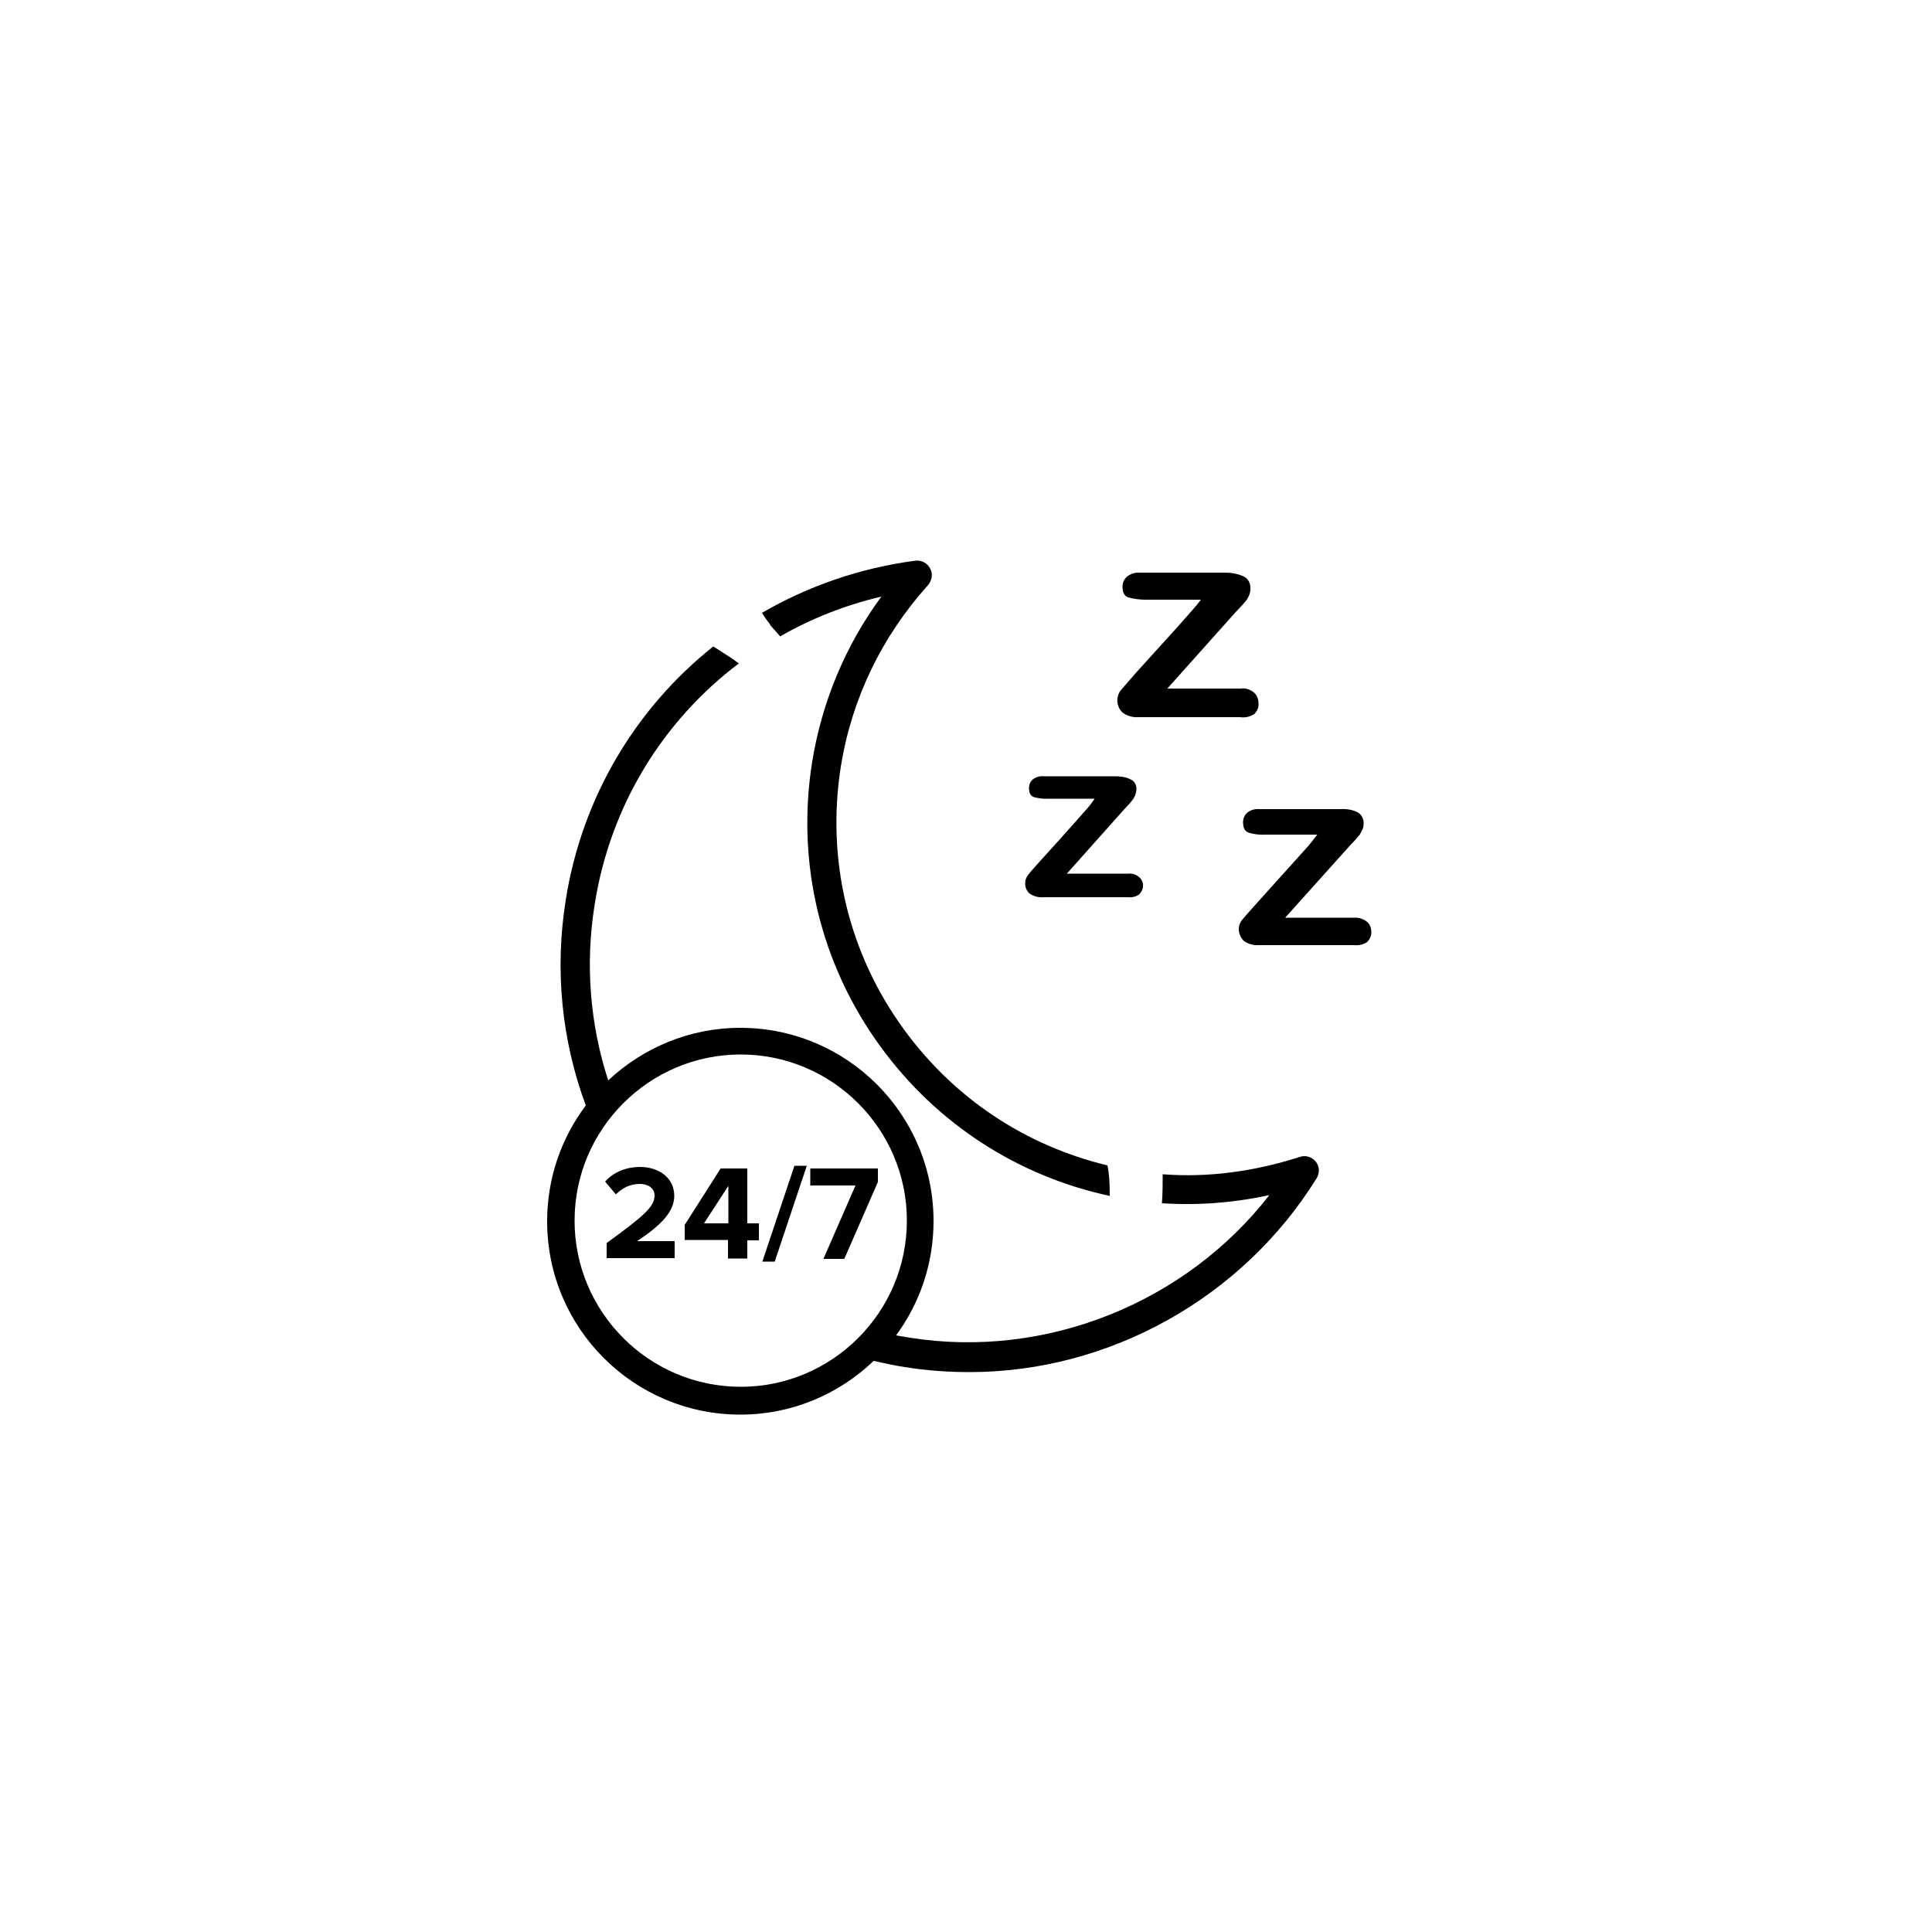
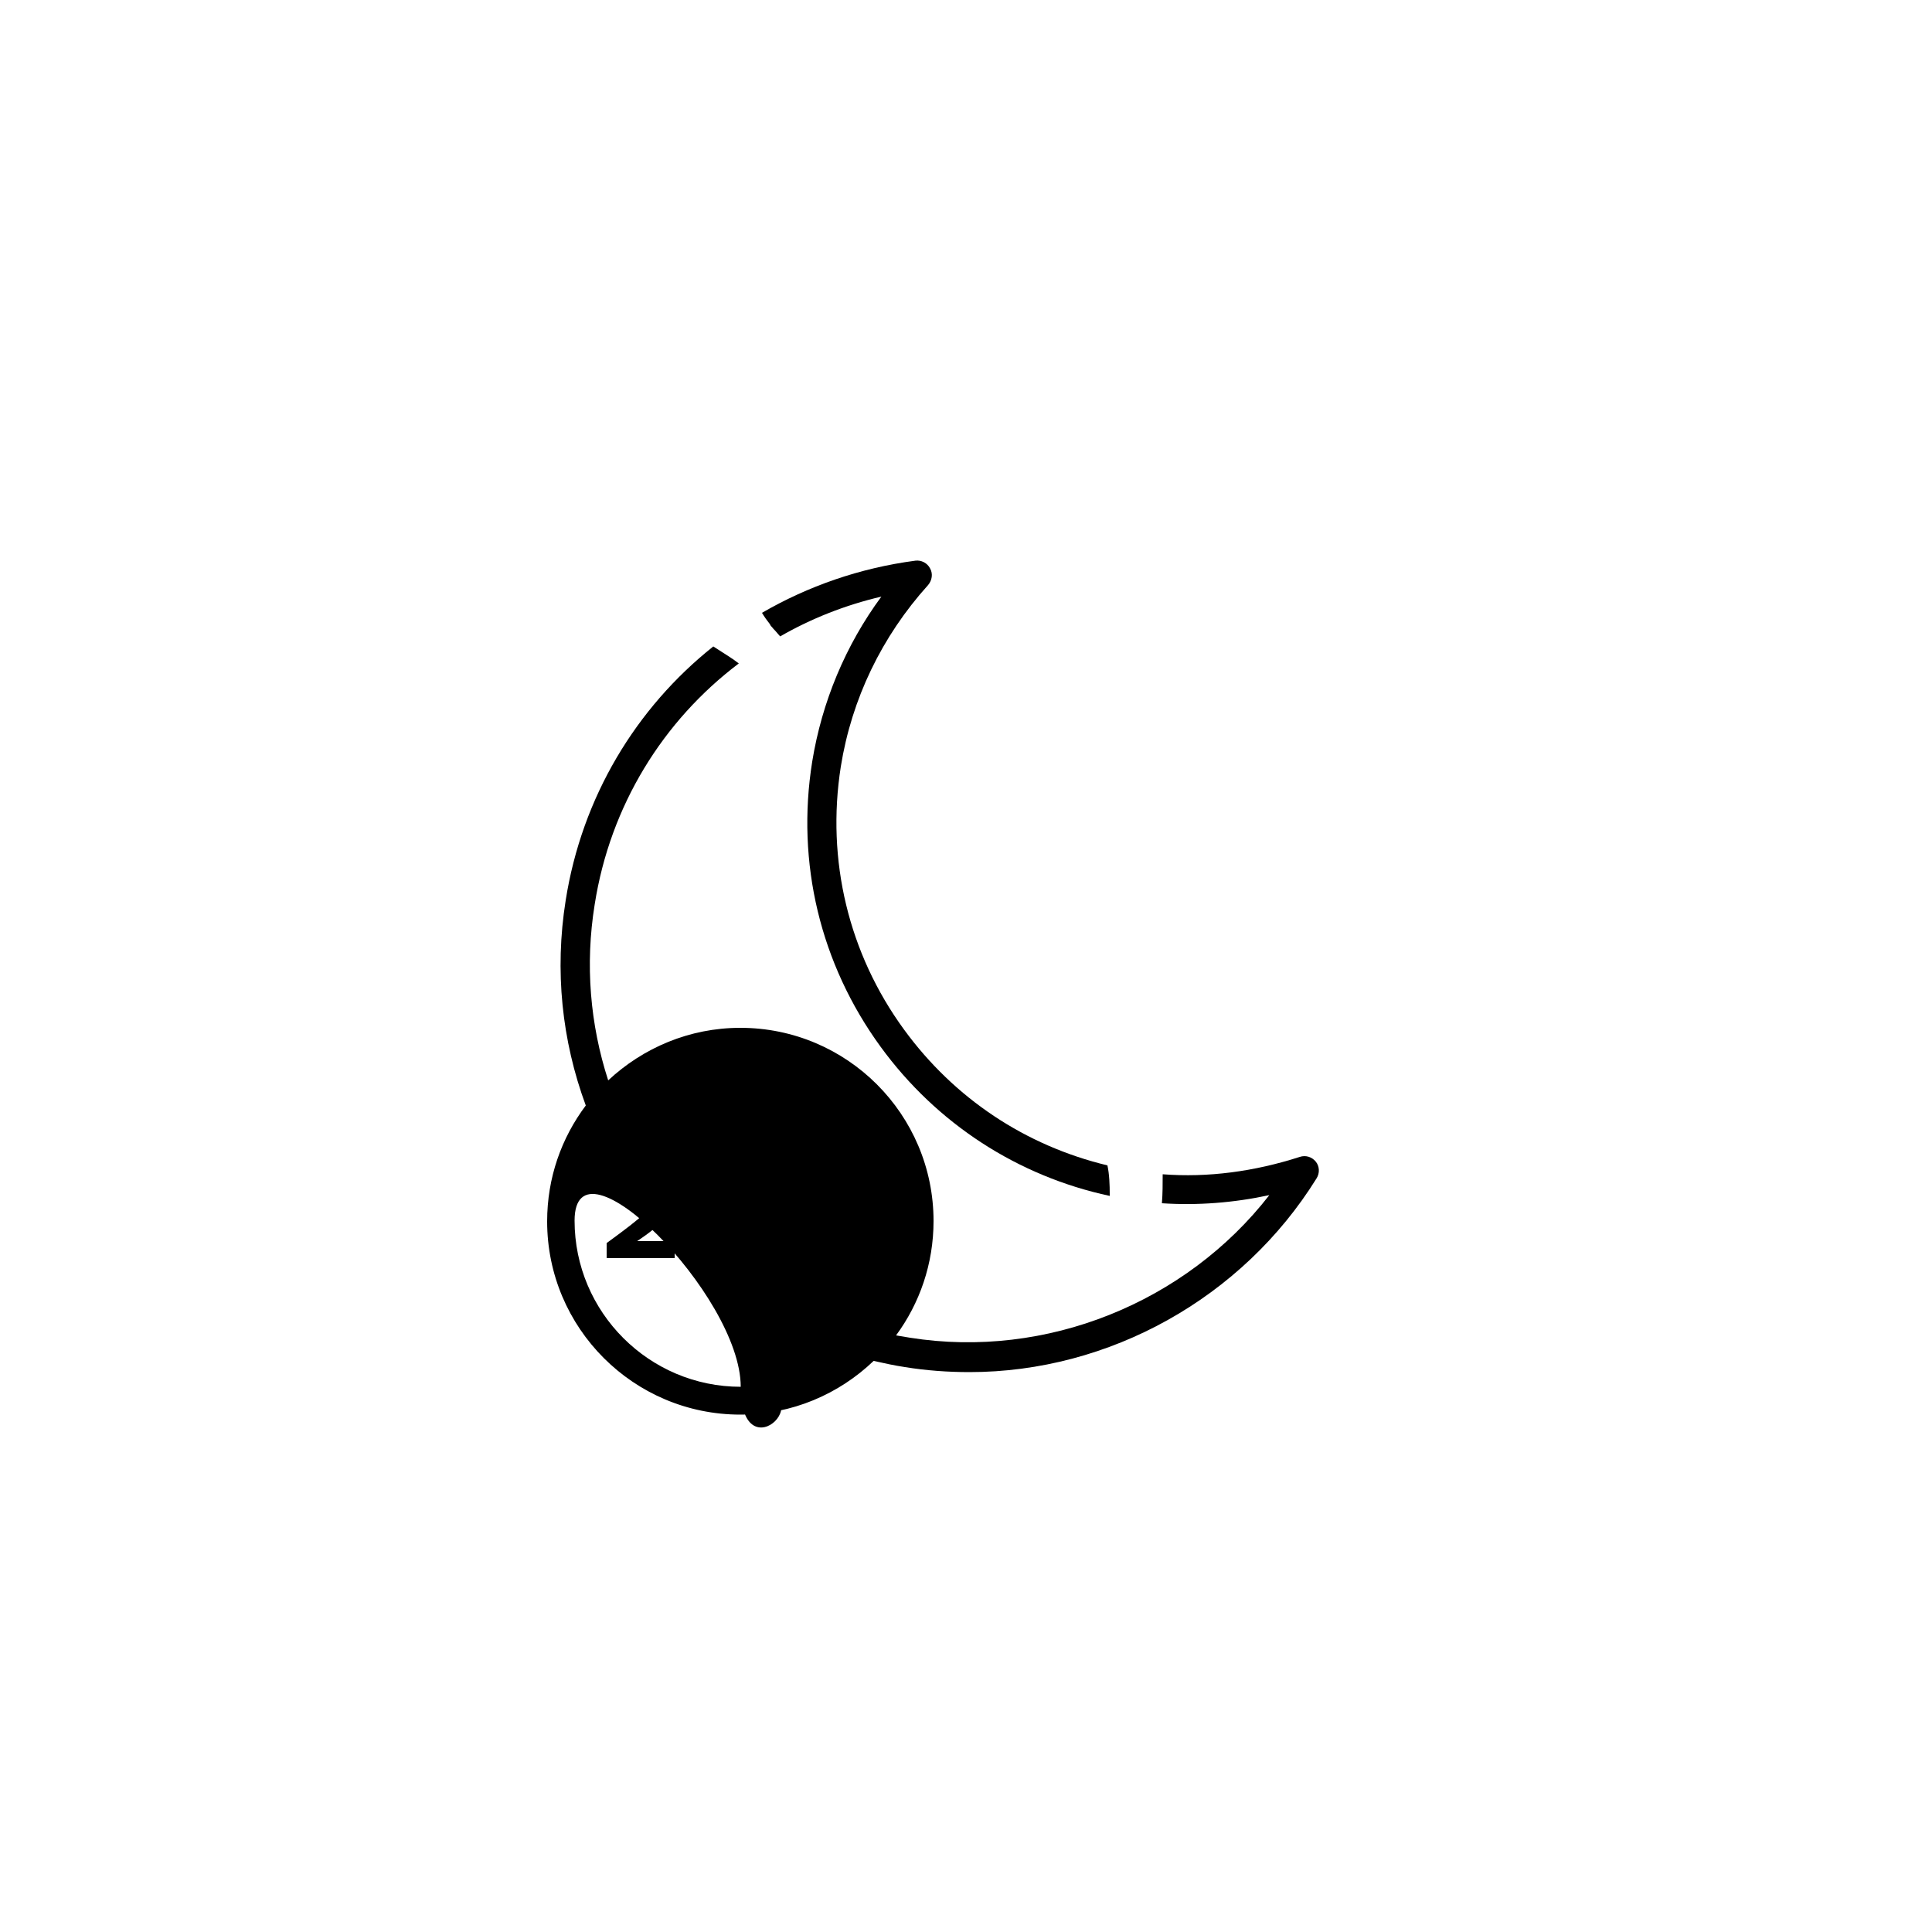
<svg xmlns="http://www.w3.org/2000/svg" version="1.1" id="Layer_1" x="0px" y="0px" viewBox="0 0 500 500" style="enable-background:new 0 0 500 500;" xml:space="preserve">
  <style type="text/css">
	.st0{display:none;}
	.st1{display:inline;fill:#000100;}
</style>
  <g class="st0">
    <path class="st1" d="M239.8,233.5l-15.4-1.8c7.5-7.6,22.6-19.4,45-19.4c22.2,0,37.4,11.7,44.9,19.4l-14.7,1.7l1.1,9.5l29.2-3.3   l-3.5-29.7l-9.5,1.1l1.3,11.2c-9.4-8.6-25.7-19.4-48.9-19.4c-22.5,0-38.5,10.2-48.1,18.7l1.2-10.4l-9.5-1.1l-3.5,29.7l29.2,3.3   L239.8,233.5z" />
    <polygon class="st1" points="278.5,279.4 278.5,298.5 433.3,298.5 433.3,350.7 452.4,350.7 452.4,279.4  " />
    <path class="st1" d="M240.8,284.2h-162c-18.2,0-33,16-33,35.7c0,19.6,14.8,35.6,33,35.6h118.4v-9.6H78.7c-12.9,0-23.4-11.7-23.4-26   c0-14.4,10.5-26.1,23.4-26.1h162c12.9,0,23.4,11.7,23.4,26.1s-10.5,26-23.4,26h-27.4v9.6h27.4c18.2,0,33-16,33-35.6   C273.7,300.2,258.9,284.2,240.8,284.2z" />
    <path class="st1" d="M74.2,278.4c9,0.2,13.1,0.2,19.9,0.2c5.7,0,13.2-0.1,26.9-0.2c8.7,0,16.2-3.3,21-9.4   c4.7-5.9,6.5-13.8,4.7-21.8l-7.5-29.6c-7.5-26.3-11.1-40.1-11.1-40.1c-5.1-20.1-20.9-32.1-42.4-32.1c-22.1,0-40.1,14.8-40.1,33v8.4   h9.6v-8.4c0-12.9,13.7-23.4,30.5-23.4c17.1,0,29.2,9.1,33.1,24.9c0,0,3.6,13.8,11.1,40.2l7.4,29.3c1.1,5,0.1,9.9-2.9,13.6   c-3,3.8-7.8,5.8-13.6,5.8c-30.2,0.2-30.2,0.2-46.7-0.1c-10.5,0-19-7.2-19-16V203h-9.6v49.7C45.8,266.9,58.6,278.4,74.2,278.4z" />
  </g>
  <g>
-     <path d="M324.5,179.2c-1-0.8-2.2-1.2-3.5-1h-18.9l17.7-19.8l1.7-1.8l1.1-1.3c0.3-0.4,0.5-0.9,0.7-1.3c0.2-0.5,0.3-1.1,0.3-1.6   c0.1-1.3-0.5-2.6-1.7-3.2c-1.5-0.7-3.1-1-4.7-1H295c-1.2-0.1-2.4,0.3-3.3,1c-0.8,0.7-1.2,1.6-1.2,2.6c0,1.5,0.5,2.5,1.5,2.8   c1.4,0.4,2.9,0.6,4.5,0.6h14.3c-0.6,0.8-1.4,1.8-2.4,2.9l-3.7,4.2l-4.9,5.4l-5.8,6.4c-2,2.3-3.3,3.8-3.9,4.5   c-1.4,1.7-1.2,4.3,0.4,5.8c1.2,0.9,2.7,1.3,4.1,1.2H321c1.2,0.2,2.5-0.1,3.6-0.8c0.7-0.7,1.2-1.7,1.1-2.7   C325.7,180.9,325.3,179.9,324.5,179.2" />
-     <path d="M353.7,238.5c-0.9-0.7-2.1-1.1-3.2-1h-17.9l16.7-18.6l1.6-1.7l1-1.2c0.2-0.4,0.5-0.9,0.7-1.3c0.2-0.5,0.3-1,0.3-1.5   c0.1-1.2-0.5-2.4-1.6-3c-1.4-0.7-2.9-0.9-4.5-0.8h-20.9c-1.1-0.1-2.2,0.2-3.1,0.9c-0.7,0.6-1.1,1.5-1.1,2.5c0,1.5,0.5,2.4,1.5,2.7   c1.3,0.4,2.8,0.6,4.2,0.5h13.5c-0.6,0.8-1.3,1.7-2.2,2.8l-3.5,3.9l-4.6,5.1l-5.4,6c-1.9,2.1-3.1,3.5-3.7,4.2   c-1.4,1.7-1.1,4,0.4,5.5c1.1,0.8,2.5,1.2,3.9,1.1h24.6c1.2,0.1,2.4-0.1,3.4-0.8c0.7-0.7,1.1-1.6,1.1-2.5   C354.9,240.1,354.5,239.1,353.7,238.5" />
-     <path d="M294.8,227c-0.8-0.7-1.8-1-2.8-0.9h-15.9l14.8-16.6l1.4-1.5l0.9-1.1c0.2-0.3,0.4-0.7,0.6-1.1c0.1-0.5,0.3-0.9,0.3-1.4   c0.1-1.1-0.4-2.2-1.5-2.7c-1.2-0.6-2.6-0.8-3.9-0.8h-18.6c-1-0.1-2,0.2-2.8,0.8c-0.7,0.6-1,1.4-1,2.2c0,1.3,0.4,2.1,1.3,2.4   c1.2,0.3,2.5,0.5,3.7,0.4h12c-0.5,0.7-1.1,1.6-1.9,2.5l-3.1,3.5l-4.1,4.6l-4.8,5.3c-1.7,1.9-2.8,3.1-3.3,3.8   c-1.2,1.5-1,3.6,0.3,4.8c1,0.7,2.2,1.1,3.5,1h21.9c1.1,0.1,2.1-0.1,3-0.7c0.6-0.6,1-1.4,1-2.2C295.9,228.4,295.5,227.6,294.8,227" />
    <g>
-       <path d="M340.5,300.6c-1-1.2-2.6-1.7-4.1-1.2c-11.8,3.8-23.8,5.4-35.5,4.5c0,2.5,0,5-0.2,7.5c9.2,0.6,18.5-0.1,27.8-2.1    c-21.6,27.8-57.7,42.5-93,36.9c-1.2-0.2-2.4-0.4-3.6-0.6c6.1-8.3,9.7-18.5,9.7-29.6c0-27.6-22.4-50-50-50    c-13.2,0-25.2,5.2-34.2,13.6c-4.7-14.5-6-30-3.5-45.5c4-25.6,17.7-47.6,37.3-62.4c-0.8-0.6-1.6-1.2-2.4-1.7    c-1.4-0.9-2.8-1.8-4.2-2.7c-20,15.9-34,39-38.2,65.7c-2.9,18.2-1,36.3,5.2,53.1c-6.3,8.4-10,18.7-10,30c0,27.6,22.4,50,50,50    c13.4,0,25.5-5.3,34.5-13.9c2.7,0.6,5.4,1.2,8.1,1.6c5.5,0.9,11.2,1.3,16.7,1.3c36.2,0,70.6-19.2,89.8-50.1    C341.6,303.6,341.5,301.8,340.5,300.6z M191.7,358.9c-23.7,0-43-19.3-43-43s19.3-43,43-43s43,19.3,43,43S215.4,358.9,191.7,358.9z    " />
+       <path d="M340.5,300.6c-1-1.2-2.6-1.7-4.1-1.2c-11.8,3.8-23.8,5.4-35.5,4.5c0,2.5,0,5-0.2,7.5c9.2,0.6,18.5-0.1,27.8-2.1    c-21.6,27.8-57.7,42.5-93,36.9c-1.2-0.2-2.4-0.4-3.6-0.6c6.1-8.3,9.7-18.5,9.7-29.6c0-27.6-22.4-50-50-50    c-13.2,0-25.2,5.2-34.2,13.6c-4.7-14.5-6-30-3.5-45.5c4-25.6,17.7-47.6,37.3-62.4c-0.8-0.6-1.6-1.2-2.4-1.7    c-1.4-0.9-2.8-1.8-4.2-2.7c-20,15.9-34,39-38.2,65.7c-2.9,18.2-1,36.3,5.2,53.1c-6.3,8.4-10,18.7-10,30c0,27.6,22.4,50,50,50    c13.4,0,25.5-5.3,34.5-13.9c2.7,0.6,5.4,1.2,8.1,1.6c5.5,0.9,11.2,1.3,16.7,1.3c36.2,0,70.6-19.2,89.8-50.1    C341.6,303.6,341.5,301.8,340.5,300.6z M191.7,358.9c-23.7,0-43-19.3-43-43s43,19.3,43,43S215.4,358.9,191.7,358.9z    " />
      <path d="M199.5,162c0.1,0.1,0.2,0.2,0.3,0.3c0.2,0.3,0.5,0.6,0.8,0.9c0.4,0.5,0.9,1,1.3,1.5c8-4.6,16.8-8.1,26.2-10.3    c-9.3,12.6-15.4,27.3-17.9,42.7c-4.2,26.2,2.1,52.4,17.7,73.8c14.5,19.9,35.5,33.5,59.3,38.6c0-0.1,0-0.2,0-0.3    c0-2.6-0.1-5.3-0.6-7.6c-21.2-5.1-39.6-17.3-52.6-35.1c-14.4-19.7-20.2-43.9-16.4-68.1c2.8-17.5,10.6-33.7,22.6-47    c1-1.2,1.3-2.9,0.5-4.3c-0.7-1.4-2.3-2.2-3.8-2c-14.4,1.9-27.8,6.6-39.7,13.5c0.6,1,1.3,2,2.1,3    C199.3,161.8,199.5,161.9,199.5,162z" />
      <path d="M174.5,309.5c0-4.7-4-7.5-8.9-7.5c-3.3,0-6.7,1.2-9,3.8l2.8,3.3c1.6-1.6,3.6-2.7,6.2-2.7c2,0,3.8,1,3.8,3    c0,2.9-2.8,5.3-12.4,12.3v3.9h17.6v-4.4h-9.7C171.2,317,174.5,313.5,174.5,309.5z" />
      <path d="M193.4,302.4h-6.9l-9.3,14.6v3.9h11.2v4.8h5V321h3v-4.4h-3V302.4z M188.5,316.6h-6.3l6.3-9.7V316.6z" />
      <polygon points="197.3,326.5 200.5,326.5 208.8,301.7 205.6,301.7   " />
      <polygon points="209.7,302.4 209.7,306.8 221.4,306.8 213.1,325.8 218.5,325.8 227.2,305.9 227.2,302.4   " />
    </g>
  </g>
</svg>